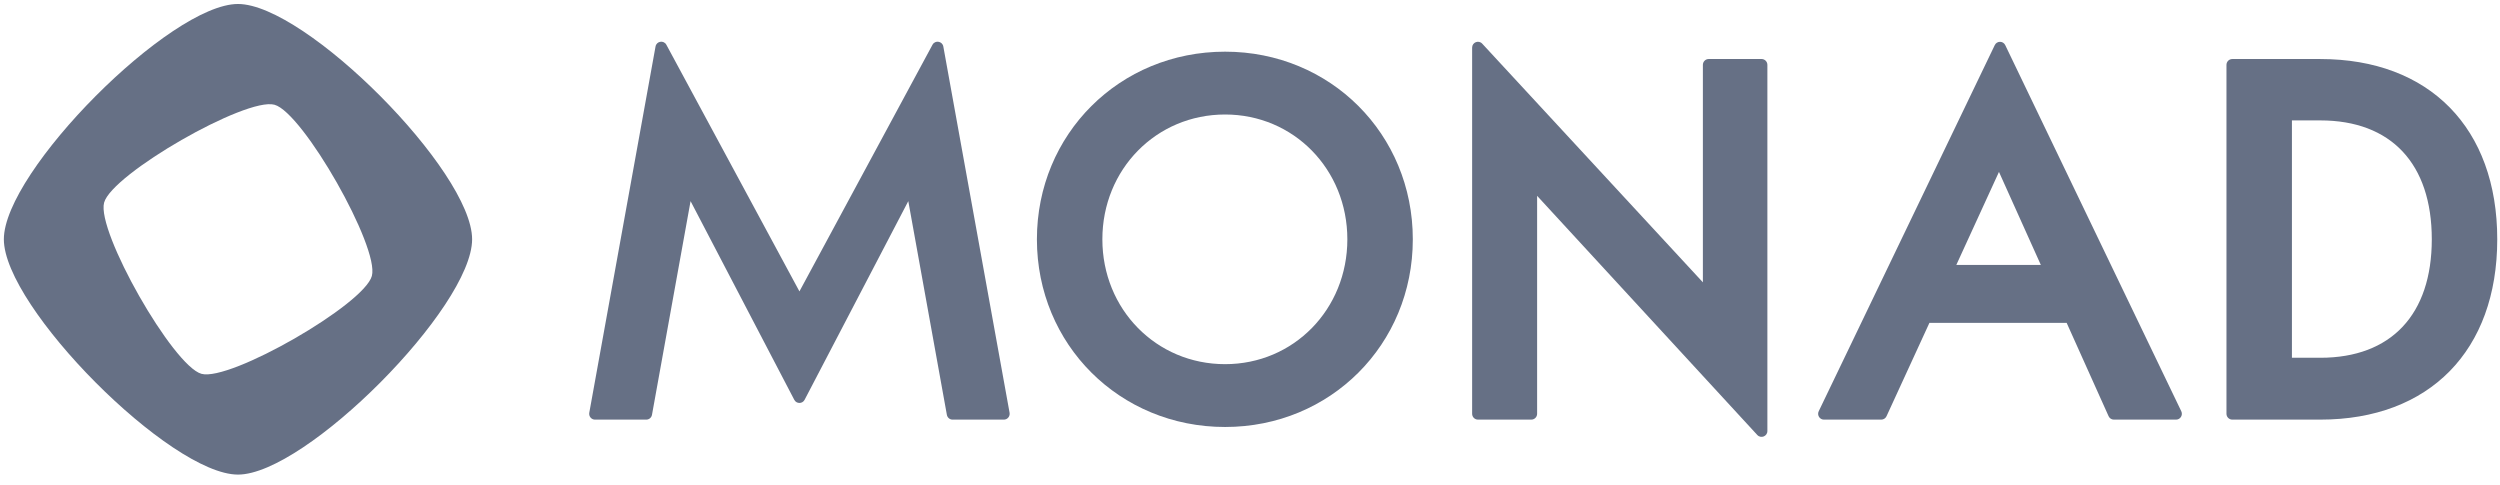
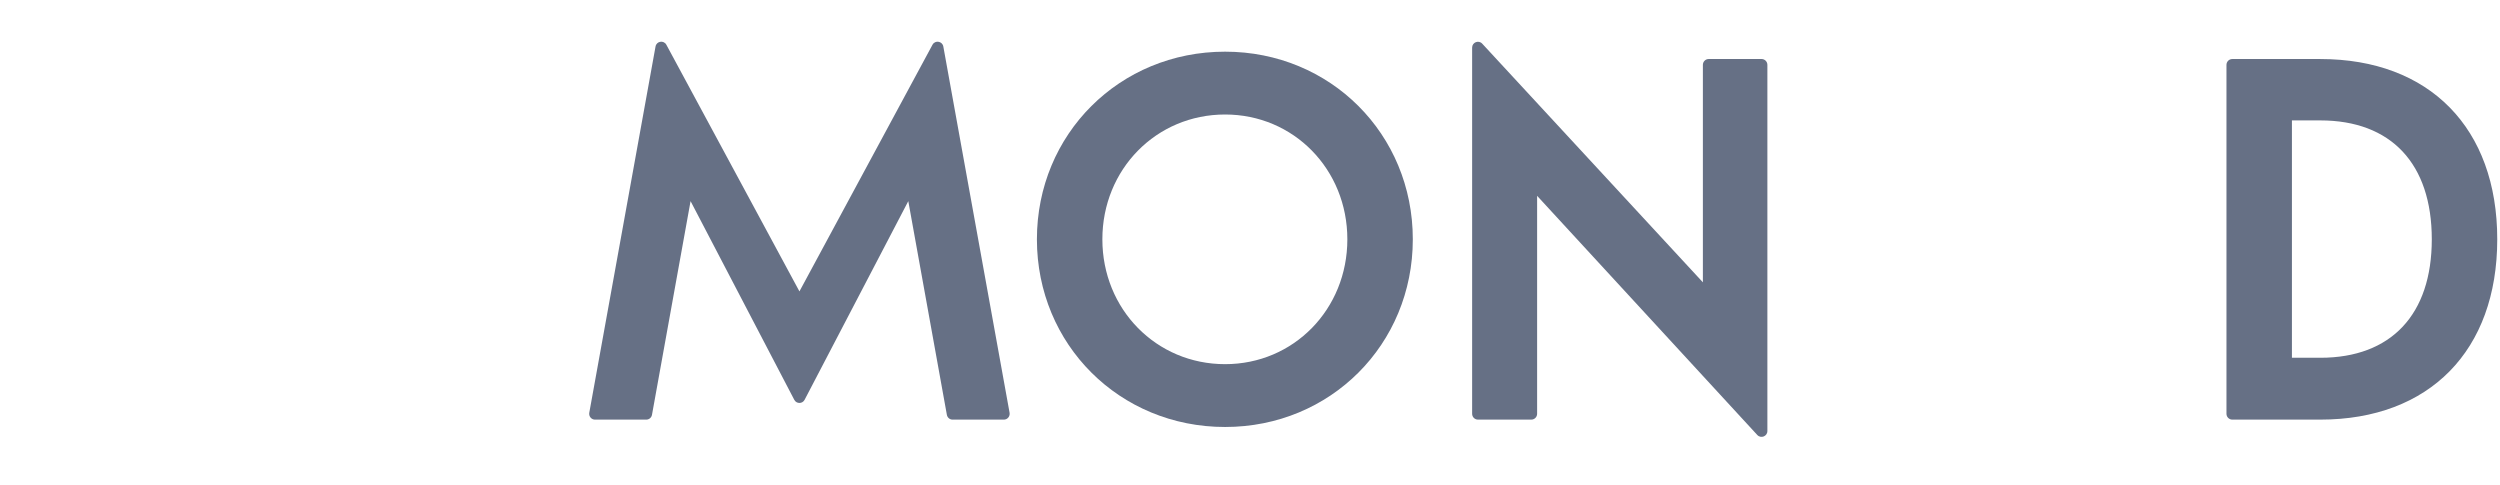
<svg xmlns="http://www.w3.org/2000/svg" width="170" height="33" viewBox="0 0 170 33" fill="none">
  <g id="Monad Logo" clip-path="url(#clip0_5852_155007)">
-     <path id="Vector" d="M16.183 0.271C11.585 0.271 0.262 11.651 0.262 16.271C0.262 20.892 11.585 32.272 16.183 32.272C20.78 32.272 32.104 20.892 32.104 16.271C32.104 11.651 20.78 0.271 16.183 0.271ZM13.702 25.421C11.763 24.89 6.55 15.726 7.079 13.778C7.607 11.83 16.725 6.591 18.664 7.122C20.603 7.653 25.815 16.816 25.287 18.765C24.759 20.713 15.64 25.952 13.702 25.421Z" fill="#667085" />
    <path id="Vector_2" d="M54.36 19.818V19.812L45.313 3.044C45.135 2.714 44.643 2.793 44.576 3.163L40.071 28.066C40.027 28.31 40.213 28.535 40.46 28.535H43.946C44.137 28.535 44.301 28.397 44.335 28.208L46.959 13.677L54.011 27.188C54.159 27.472 54.563 27.472 54.712 27.188L61.764 13.677L64.387 28.208C64.421 28.397 64.585 28.535 64.776 28.535H68.262C68.509 28.535 68.695 28.31 68.651 28.066L64.146 3.163C64.079 2.793 63.587 2.714 63.409 3.044L54.36 19.818Z" fill="#667085" />
    <path id="Vector_3" d="M83.307 3.514C76.131 3.514 70.51 9.118 70.51 16.273C70.51 23.428 76.131 29.035 83.307 29.035C90.464 29.035 96.071 23.43 96.071 16.273C96.071 9.116 90.464 3.514 83.307 3.514ZM83.307 24.763C78.627 24.763 74.961 21.033 74.961 16.273C74.961 11.513 78.627 7.786 83.307 7.786C87.968 7.786 91.62 11.514 91.62 16.273C91.62 21.032 87.968 24.763 83.307 24.763Z" fill="#667085" />
    <path id="Vector_4" d="M115.796 19.198L100.79 2.968C100.546 2.703 100.105 2.877 100.105 3.238V28.136C100.105 28.356 100.282 28.534 100.501 28.534H104.128C104.347 28.534 104.524 28.356 104.524 28.136V13.317L119.496 29.579C119.74 29.844 120.182 29.67 120.182 29.309V4.411C120.182 4.191 120.005 4.013 119.786 4.013H116.191C115.973 4.013 115.796 4.191 115.796 4.411V19.198Z" fill="#667085" />
-     <path id="Vector_5" d="M124.029 28.535H127.924C128.078 28.535 128.219 28.445 128.283 28.304L131.201 21.954H140.532L143.384 28.301C143.448 28.444 143.589 28.535 143.745 28.535H147.971C148.263 28.535 148.454 28.229 148.327 27.965L136.356 3.068C136.212 2.769 135.788 2.769 135.644 3.068L123.673 27.965C123.546 28.229 123.737 28.535 124.029 28.535ZM133.03 18.014L135.93 11.689L138.776 18.014H133.03Z" fill="#667085" />
    <path id="Vector_6" d="M157.781 4.014H151.795C151.577 4.014 151.4 4.192 151.4 4.411V28.137C151.4 28.356 151.577 28.534 151.795 28.534H157.781C165.202 28.534 169.813 23.836 169.813 16.272C169.813 8.709 165.202 4.014 157.781 4.014ZM157.781 24.328H155.851V8.188H157.781C162.599 8.188 165.362 11.135 165.362 16.272C165.362 21.391 162.599 24.328 157.781 24.328Z" fill="#667085" />
  </g>
  <defs>
    <clipPath id="clip0_5852_155007">
      <rect width="170" height="32" fill="white" transform="translate(0 0.271)" />
    </clipPath>
  </defs>
</svg>